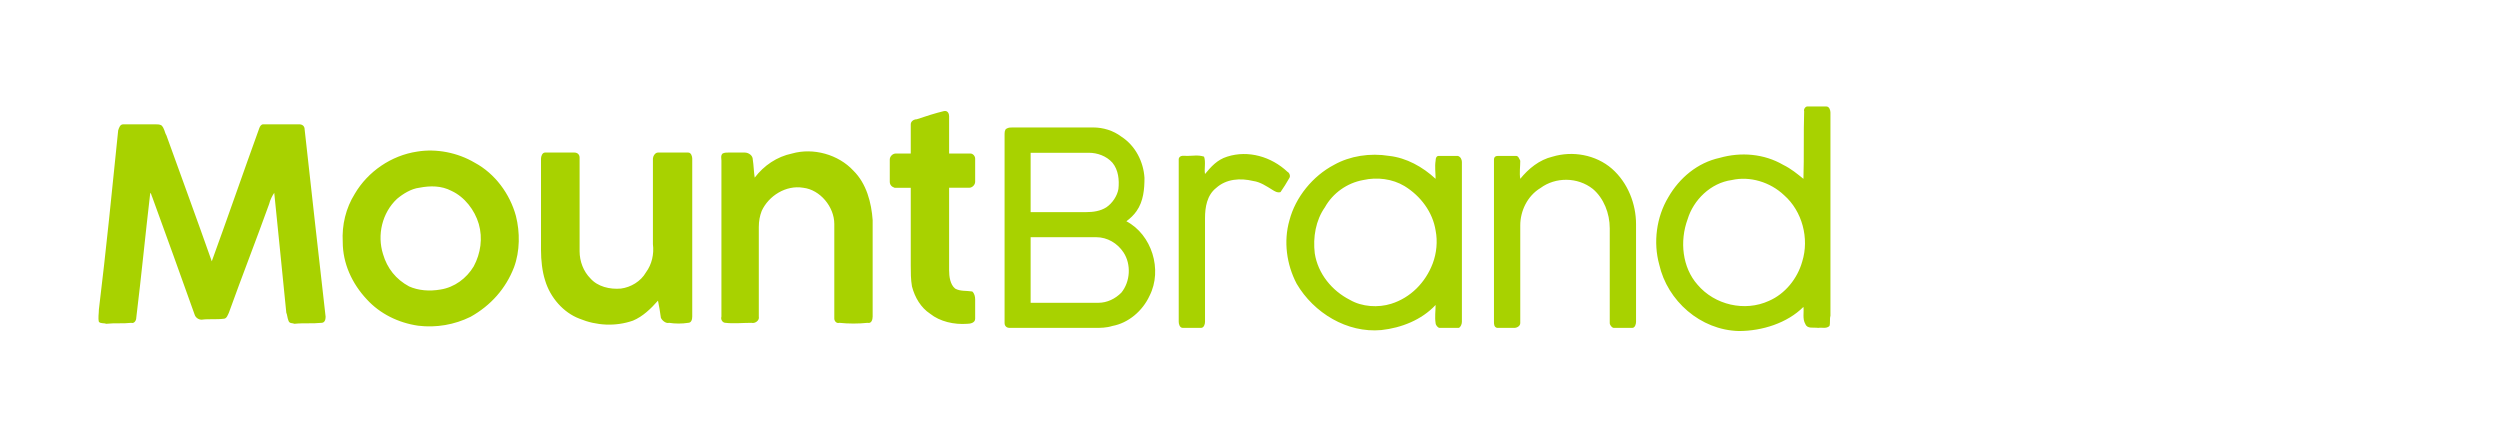
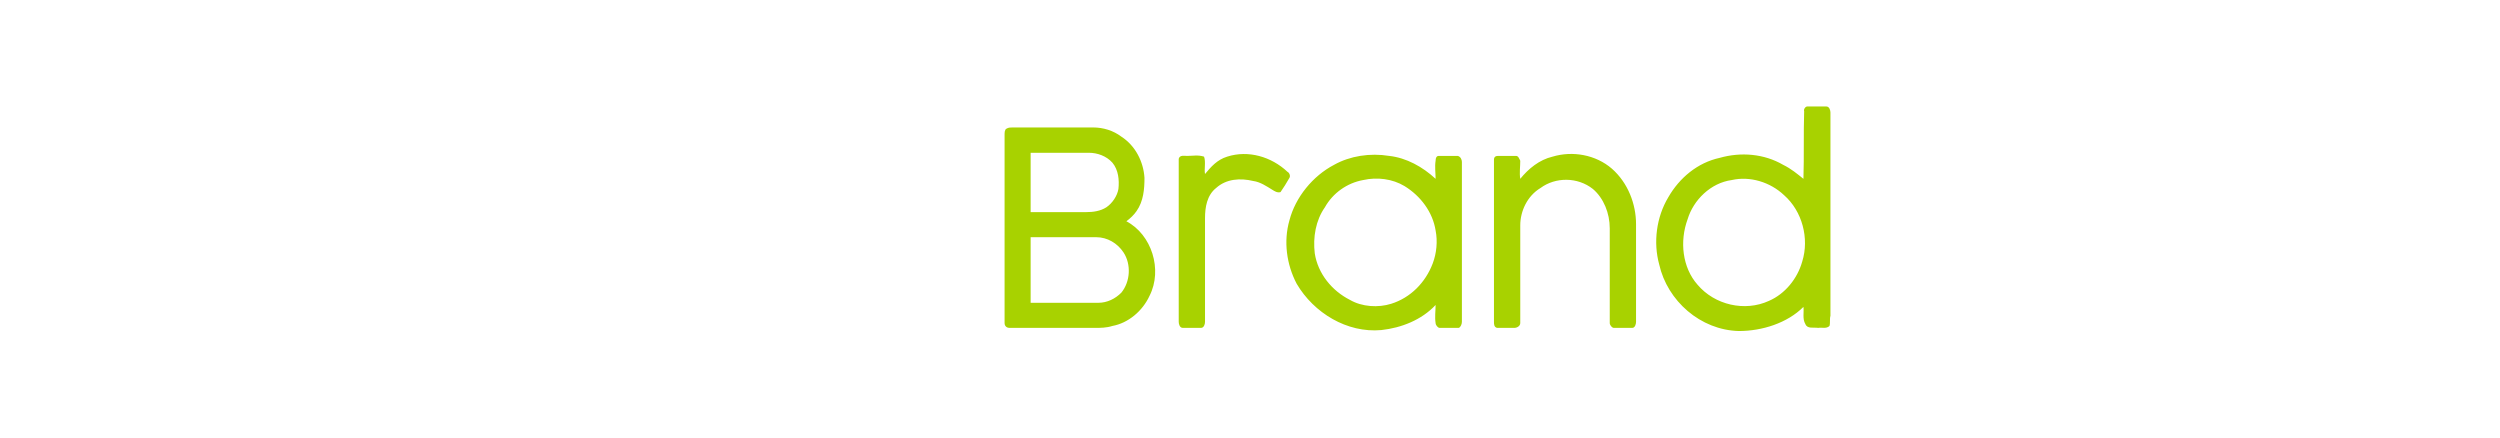
<svg xmlns="http://www.w3.org/2000/svg" xml:space="preserve" width="280px" height="49px" version="1.1" style="shape-rendering:geometricPrecision; text-rendering:geometricPrecision; image-rendering:optimizeQuality; fill-rule:evenodd; clip-rule:evenodd" viewBox="0 0 103.65 18.11">
  <defs>
    <style type="text/css">
   
    .fil0 {fill:none}
    .fil1 {fill:#A8D200}
   
  </style>
  </defs>
  <g id="图层_x0020_1">
    <rect class="fil0" width="103.65" height="18.11" />
    <g id="_1324842537312">
-       <path class="fil1" d="M38.01 4.93c0.38,-0.13 0.76,-0.25 1.13,-0.34 0.17,-0.03 0.21,0.13 0.21,0.21 0,0.51 0,1.05 0,1.55 0.29,0 0.58,0 0.88,0 0.12,0 0.2,0.12 0.2,0.21 0,0.34 0,0.62 0,0.96 0,0.13 -0.12,0.25 -0.25,0.25 -0.28,0 -0.54,0 -0.83,0 0,1.13 0,2.3 0,3.42 0,0.25 0.04,0.59 0.25,0.76 0.21,0.12 0.46,0.08 0.71,0.12 0.09,0.08 0.12,0.21 0.12,0.33 0,0.25 0,0.51 0,0.8 0,0.17 -0.2,0.21 -0.33,0.21 -0.54,0.04 -1.13,-0.09 -1.54,-0.42 -0.38,-0.25 -0.63,-0.67 -0.75,-1.13 -0.05,-0.29 -0.05,-0.58 -0.05,-0.87 0,-1.09 0,-2.13 0,-3.22 -0.2,0 -0.45,0 -0.67,0 -0.12,-0.04 -0.2,-0.12 -0.2,-0.25 0,-0.34 0,-0.63 0,-0.92 0,-0.13 0.12,-0.25 0.25,-0.25 0.2,0 0.42,0 0.62,0 0,-0.42 0,-0.8 0,-1.21 0,-0.13 0.13,-0.21 0.25,-0.21l0 0 0 0zm-33.11 0.46c0.04,-0.12 0.08,-0.25 0.21,-0.25 0.45,0 0.87,0 1.33,0 0.09,0 0.17,0 0.25,0.04 0.13,0.12 0.13,0.29 0.21,0.42 0.63,1.75 1.26,3.46 1.88,5.22 0.67,-1.84 1.3,-3.67 1.97,-5.52 0.03,-0.08 0.08,-0.16 0.16,-0.16 0.5,0 1,0 1.5,0 0.13,0 0.22,0.08 0.22,0.21 0.28,2.59 0.58,5.17 0.87,7.77 0,0.12 -0.04,0.25 -0.17,0.25 -0.37,0.04 -0.75,0 -1.12,0.04 -0.09,-0.04 -0.21,0 -0.25,-0.13 -0.05,-0.12 -0.05,-0.25 -0.09,-0.33 -0.17,-1.67 -0.33,-3.34 -0.5,-4.97 -0.08,0.12 -0.17,0.29 -0.21,0.46 -0.54,1.5 -1.13,3.01 -1.67,4.51 -0.04,0.08 -0.09,0.25 -0.21,0.25 -0.29,0.04 -0.63,0 -0.92,0.04 -0.12,0 -0.25,-0.08 -0.29,-0.21 -0.58,-1.63 -1.17,-3.26 -1.76,-4.88 -0.03,-0.05 -0.03,-0.13 -0.08,-0.17 -0.2,1.71 -0.37,3.46 -0.58,5.18 0,0.12 -0.09,0.25 -0.21,0.21 -0.33,0.04 -0.67,0 -1.04,0.04 -0.09,-0.04 -0.22,0 -0.3,-0.08 -0.04,-0.17 0,-0.34 0,-0.51 0.3,-2.46 0.55,-4.97 0.8,-7.43l0 0 0 0zm27.94 0.96c0.88,-0.25 1.92,0.04 2.54,0.71 0.55,0.54 0.75,1.34 0.8,2.05 0,1.33 0,2.67 0,4 0,0.13 -0.05,0.3 -0.21,0.26 -0.38,0.04 -0.79,0.04 -1.17,0 -0.13,0.04 -0.21,-0.09 -0.21,-0.17 0,-1.34 0,-2.63 0,-3.93 0,-0.71 -0.59,-1.42 -1.29,-1.5 -0.71,-0.12 -1.43,0.33 -1.72,0.96 -0.08,0.21 -0.12,0.42 -0.12,0.67 0,1.25 0,2.47 0,3.71 0.04,0.17 -0.17,0.3 -0.3,0.26 -0.37,0 -0.75,0.04 -1.08,0 -0.12,0 -0.21,-0.13 -0.17,-0.26 0,-2.17 0,-4.3 0,-6.47 0,-0.08 -0.04,-0.21 0.05,-0.29 0.08,-0.04 0.16,-0.04 0.25,-0.04 0.25,0 0.45,0 0.66,0 0.17,0 0.34,0.12 0.34,0.29 0.04,0.25 0.04,0.5 0.08,0.75 0.38,-0.5 0.92,-0.87 1.55,-1l0 0 0 0zm-10.41 0.21c0,-0.09 0.05,-0.25 0.17,-0.25 0.42,0 0.8,0 1.21,0 0.13,0 0.22,0.08 0.22,0.21 0,1.29 0,2.59 0,3.88 0,0.42 0.16,0.84 0.45,1.13 0.3,0.34 0.8,0.46 1.26,0.42 0.41,-0.05 0.83,-0.3 1.04,-0.67 0.25,-0.34 0.34,-0.76 0.29,-1.17 0,-1.17 0,-2.34 0,-3.55 0,-0.08 0.08,-0.25 0.21,-0.25 0.42,0 0.84,0 1.25,0 0.13,0 0.17,0.17 0.17,0.25 0,2.22 0,4.38 0,6.55 0,0.13 -0.04,0.26 -0.17,0.26 -0.25,0.04 -0.54,0.04 -0.79,0 -0.12,0.04 -0.29,-0.09 -0.34,-0.21 -0.03,-0.25 -0.08,-0.5 -0.12,-0.71 -0.29,0.33 -0.63,0.66 -1.04,0.83 -0.72,0.25 -1.51,0.21 -2.21,-0.08 -0.67,-0.25 -1.22,-0.88 -1.43,-1.59 -0.12,-0.37 -0.17,-0.84 -0.17,-1.25 0,-1.25 0,-2.51 0,-3.8l0 0 0 0zm-5.05 1.21c-0.33,0.04 -0.67,0.25 -0.92,0.46 -0.62,0.58 -0.83,1.5 -0.58,2.29 0.17,0.59 0.54,1.05 1.08,1.34 0.38,0.17 0.84,0.21 1.3,0.13 0.58,-0.09 1.08,-0.46 1.38,-0.96 0.29,-0.54 0.38,-1.17 0.21,-1.76 -0.17,-0.58 -0.59,-1.12 -1.13,-1.37 -0.42,-0.22 -0.88,-0.22 -1.34,-0.13l0 0zm-0.08 -1.5c0.79,-0.13 1.67,0.04 2.38,0.46 0.84,0.45 1.46,1.29 1.71,2.21 0.17,0.67 0.17,1.46 -0.08,2.13 -0.34,0.88 -0.96,1.58 -1.8,2.05 -0.67,0.33 -1.42,0.46 -2.17,0.37 -0.83,-0.12 -1.59,-0.5 -2.13,-1.09 -0.62,-0.66 -1,-1.5 -1,-2.38 -0.04,-0.71 0.13,-1.41 0.5,-2 0.54,-0.92 1.51,-1.59 2.59,-1.75l0 0 0 0z" />
-     </g>
+       </g>
    <g id="_1324842538976">
      <path class="fil1" d="M50.88 6.48c0.87,-0.28 1.83,0 2.5,0.63 0.08,0.04 0.13,0.17 0.08,0.25 -0.12,0.21 -0.25,0.42 -0.37,0.59 -0.13,0.04 -0.25,-0.04 -0.33,-0.09 -0.26,-0.16 -0.51,-0.33 -0.8,-0.37 -0.54,-0.13 -1.12,-0.09 -1.54,0.29 -0.38,0.3 -0.46,0.8 -0.46,1.25 0,1.42 0,2.84 0,4.3 0,0.09 -0.04,0.25 -0.17,0.25 -0.25,0 -0.5,0 -0.75,0 -0.13,0 -0.17,-0.16 -0.17,-0.25 0,-2.13 0,-4.21 0,-6.35 0,-0.12 0,-0.28 0,-0.41 0.04,-0.17 0.25,-0.12 0.34,-0.12 0.25,0 0.46,-0.05 0.71,0.03 0.08,0.22 0,0.51 0.04,0.72 0.25,-0.3 0.5,-0.59 0.92,-0.72l0 0 0 0zm13.49 0c0.83,-0.25 1.79,-0.08 2.46,0.5 0.67,0.59 1,1.47 1,2.3 0,1.34 0,2.72 0,4.05 0,0.09 -0.04,0.25 -0.16,0.25 -0.26,0 -0.51,0 -0.76,0 -0.08,0 -0.17,-0.12 -0.17,-0.2 0,-1.3 0,-2.64 0,-3.93 0,-0.62 -0.25,-1.25 -0.7,-1.63 -0.63,-0.5 -1.55,-0.5 -2.17,-0.04 -0.55,0.33 -0.84,0.96 -0.84,1.55 0,1.33 0,2.71 0,4.05 0,0.12 -0.13,0.2 -0.25,0.2 -0.25,0 -0.46,0 -0.71,0 -0.13,-0.03 -0.13,-0.16 -0.13,-0.25 0,-2.13 0,-4.21 0,-6.35 0,-0.12 0,-0.25 0,-0.37 0,-0.13 0.08,-0.16 0.17,-0.16 0.25,0 0.5,0 0.75,0 0.09,0 0.13,0.12 0.17,0.2 0,0.25 -0.04,0.5 0,0.75 0.34,-0.42 0.79,-0.79 1.34,-0.92l0 0 0 0zm-21.64 3.34c0,0.93 0,1.8 0,2.72 0.92,0 1.88,0 2.8,0 0.38,0 0.71,-0.17 0.96,-0.42 0.37,-0.45 0.42,-1.17 0.09,-1.67 -0.25,-0.38 -0.67,-0.63 -1.13,-0.63 -0.92,0 -1.8,0 -2.72,0zm0 -3.5c0,0.83 0,1.63 0,2.46 0.76,0 1.55,0 2.3,0 0.29,0 0.59,-0.04 0.84,-0.2 0.25,-0.17 0.45,-0.47 0.5,-0.76 0.04,-0.37 0,-0.79 -0.25,-1.09 -0.25,-0.28 -0.63,-0.41 -0.97,-0.41 -0.83,0 -1.63,0 -2.42,0l0 0zm-1 -1c0.08,-0.05 0.17,-0.05 0.25,-0.05 1.13,0 2.21,0 3.34,0 0.42,0 0.84,0.13 1.17,0.38 0.59,0.38 0.92,1.05 0.96,1.71 0,0.46 -0.04,0.97 -0.33,1.38 -0.12,0.17 -0.25,0.29 -0.42,0.42 1.05,0.55 1.51,2.01 0.96,3.09 -0.29,0.63 -0.88,1.13 -1.54,1.25 -0.25,0.08 -0.5,0.08 -0.72,0.08 -1.21,0 -2.37,0 -3.54,0 -0.13,0 -0.21,-0.08 -0.21,-0.2 0,-2.59 0,-5.22 0,-7.81 0,-0.08 0,-0.21 0.08,-0.25l0 0 0 0 0 0zm14.79 2.13c-0.67,0.12 -1.26,0.54 -1.59,1.13 -0.38,0.54 -0.5,1.24 -0.42,1.91 0.13,0.84 0.71,1.55 1.46,1.93 0.5,0.29 1.17,0.33 1.71,0.16 0.8,-0.25 1.42,-0.88 1.72,-1.67 0.16,-0.42 0.21,-0.92 0.12,-1.37 -0.12,-0.76 -0.62,-1.43 -1.29,-1.84 -0.5,-0.3 -1.13,-0.38 -1.71,-0.25l0 0 0 0zm-1.21 -0.63c0.66,-0.37 1.49,-0.5 2.29,-0.37 0.71,0.08 1.38,0.45 1.92,0.95 0,-0.25 -0.04,-0.5 0,-0.75 0,-0.12 0.04,-0.2 0.13,-0.2 0.29,0 0.54,0 0.79,0 0.12,0.03 0.17,0.16 0.17,0.25 0,2.21 0,4.42 0,6.63 0,0.09 -0.05,0.22 -0.13,0.25 -0.25,0 -0.54,0 -0.79,0 -0.08,0 -0.17,-0.12 -0.17,-0.2 -0.04,-0.25 0,-0.5 0,-0.75 -0.58,0.62 -1.42,0.95 -2.25,1.04 -1.42,0.13 -2.8,-0.71 -3.51,-1.92 -0.42,-0.8 -0.55,-1.76 -0.3,-2.63 0.25,-0.96 0.97,-1.84 1.85,-2.3l0 0 0 0zm16.49 0.63c-0.88,0.12 -1.59,0.83 -1.83,1.62 -0.34,0.92 -0.22,2.01 0.41,2.72 0.71,0.84 1.96,1.13 2.96,0.67 0.67,-0.29 1.18,-0.92 1.38,-1.63 0.3,-0.96 0,-2.09 -0.75,-2.75 -0.58,-0.55 -1.42,-0.8 -2.17,-0.63l0 0 0 0zm3 -2.85c-0.03,-0.08 0.05,-0.2 0.13,-0.2 0.25,0 0.54,0 0.79,0 0.13,0 0.17,0.17 0.17,0.25 0,2.8 0,5.59 0,8.43 -0.04,0.13 0,0.3 -0.04,0.42 -0.13,0.13 -0.33,0.05 -0.46,0.08 -0.21,-0.03 -0.46,0.05 -0.54,-0.16 -0.13,-0.21 -0.05,-0.5 -0.08,-0.71 -0.67,0.67 -1.71,1 -2.68,1 -1.59,-0.04 -2.96,-1.25 -3.3,-2.76 -0.25,-0.91 -0.12,-1.96 0.38,-2.79 0.46,-0.8 1.21,-1.43 2.13,-1.63 0.88,-0.25 1.84,-0.17 2.63,0.29 0.33,0.16 0.59,0.38 0.84,0.58 0.03,-0.92 0,-1.88 0.03,-2.79l0 0 0 -0.01 0 0z" />
    </g>
  </g>
</svg>